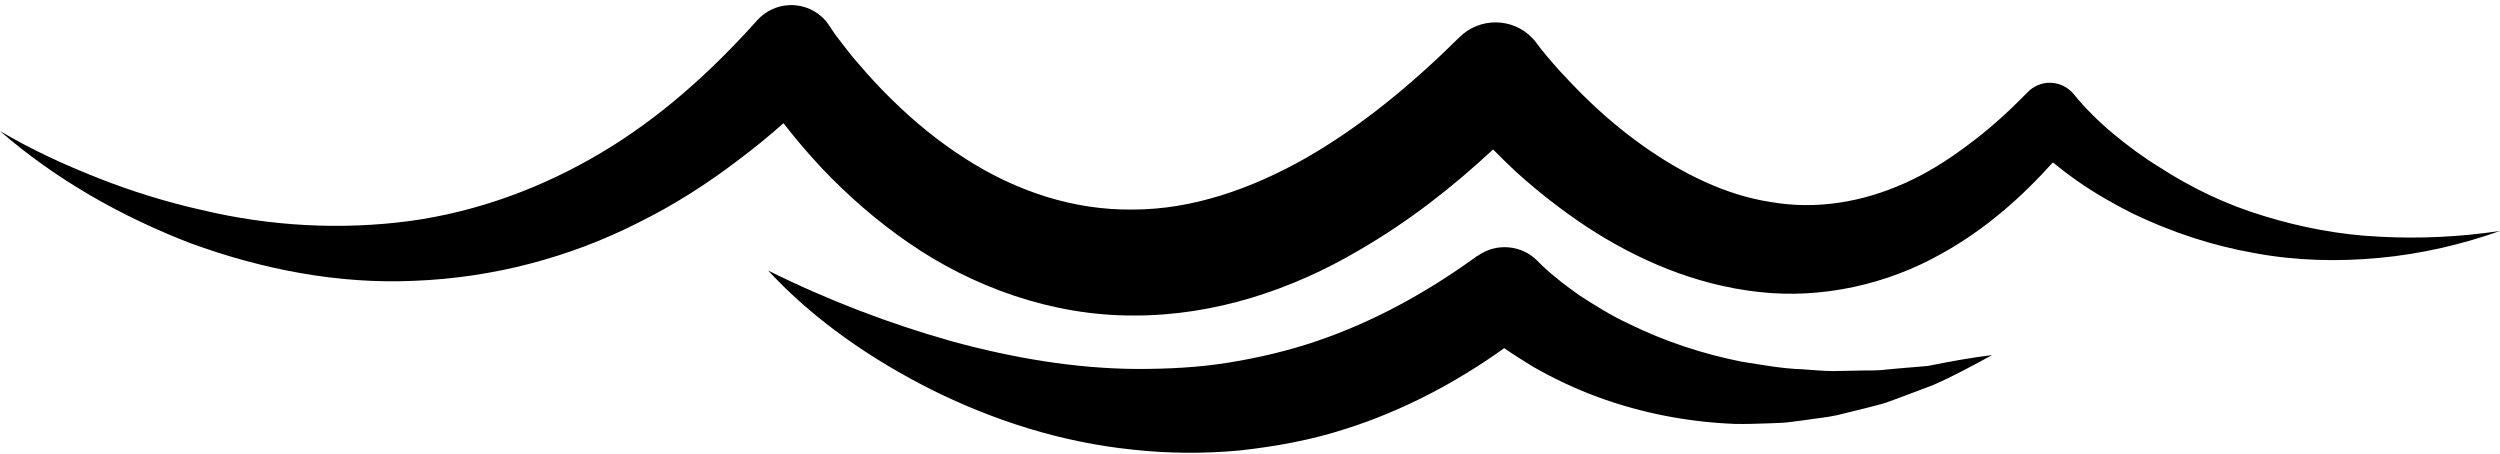
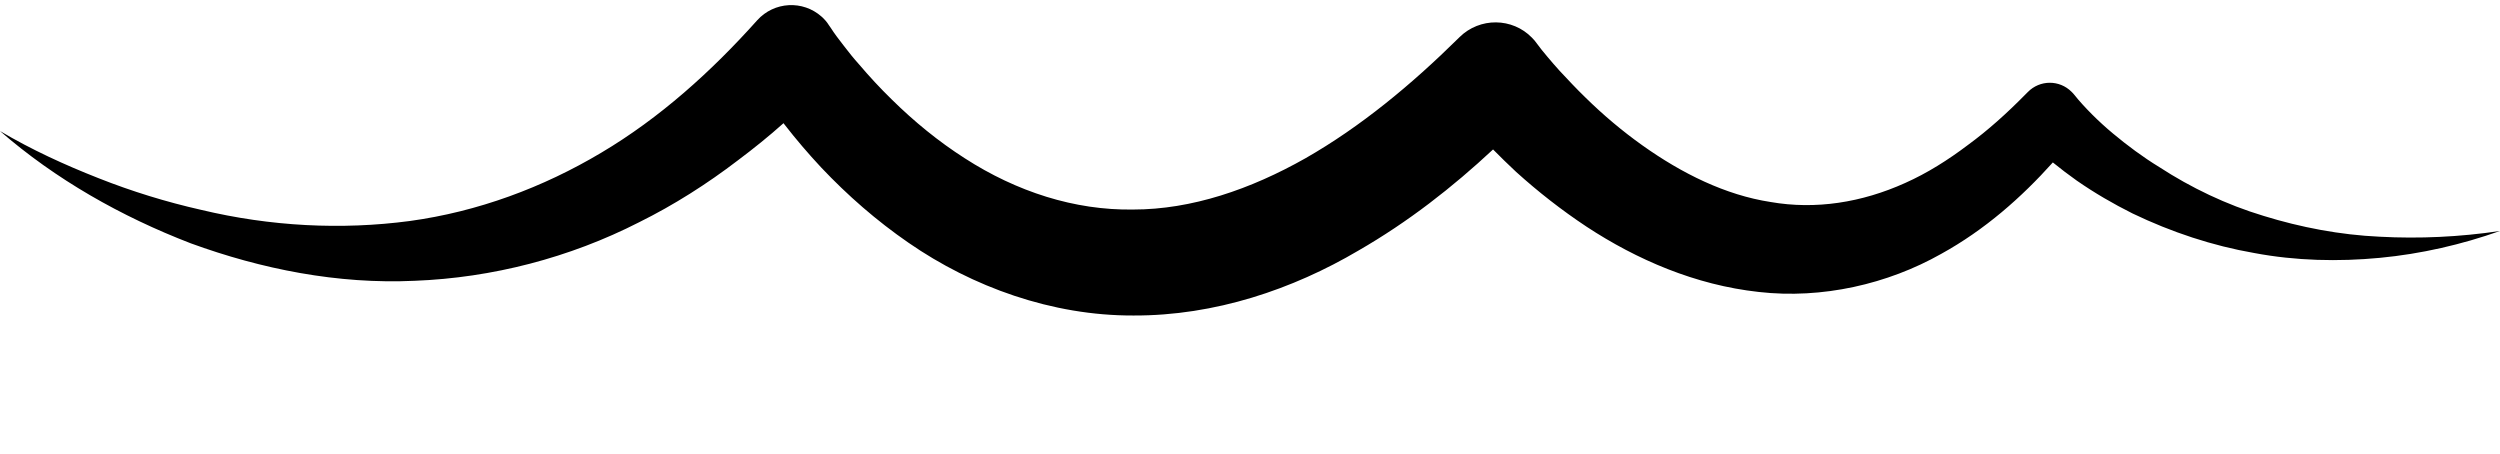
<svg xmlns="http://www.w3.org/2000/svg" fill="#000000" height="150.3" preserveAspectRatio="xMidYMid meet" version="1" viewBox="0.0 -1.7 828.0 150.3" width="828" zoomAndPan="magnify">
  <g id="change1_1">
    <path d="M828,74.8c-12.7,4.5-26.1,7.6-39.8,8.9c-13.7,1.3-27.8,1-41.6-1.6c-13.8-2.4-27.4-6.9-40.3-13.1 c-6.4-3.2-12.6-6.8-18.5-10.9c-2.7-1.9-5.3-3.9-7.9-6c-10.4,11.6-22.5,22.3-37,30.3c-17.7,10-39.4,15-60.4,12.6 c-21-2.3-40.4-10.7-57-21.6c-8.3-5.5-16.1-11.6-23.4-18.2c-2.6-2.4-5.1-4.9-7.6-7.4c-13.4,12.5-28.1,24-44.6,33.5 c-21.7,12.8-47.5,21.6-74.5,21.5c-27,0.1-53.4-9.5-74.5-24.1c-10.6-7.3-20.2-15.7-28.9-24.9c-4.3-4.6-8.4-9.4-12.2-14.3 c-0.1-0.1-0.2-0.3-0.3-0.4c-4.8,4.3-9.9,8.4-15.1,12.3c-10.2,7.8-21.2,14.8-32.7,20.5c-23.1,11.8-48.7,18.4-74.3,19.4 c-25.6,1.2-50.9-3.9-74.2-12.4C40.1,70,18.4,57.7,0,41.7c10.5,6.2,21.4,11.2,32.6,15.6c11.1,4.4,22.5,7.9,34,10.5 c23,5.5,46.5,6.7,69.1,3.7c22.6-3.1,44.1-11.1,63.4-22.6C218.5,37.4,235.6,22,250.8,5c5.6-6.2,15.1-6.7,21.3-1.2 c0.9,0.8,1.8,1.8,2.4,2.8l0.7,1c1,1.6,2.8,4,4.3,5.9c1.6,2.1,3.2,4.1,5,6.1c3.4,4,7,7.9,10.8,11.6c7.5,7.4,15.6,14,24.2,19.5 c17.2,11.1,36.4,17.3,55.8,17c19.4,0,38.9-6.7,57.1-17c18.2-10.4,35-24.3,50.7-39.8l0.3-0.3c6.7-6.6,17.5-6.5,24,0.2 c0.6,0.6,1.2,1.3,1.6,1.9c0.8,1.1,2.2,2.9,3.5,4.4c1.3,1.5,2.6,3.1,4,4.6c2.8,3,5.6,6,8.6,8.9c5.9,5.8,12.2,11.1,18.8,15.8 c13.2,9.4,27.6,16.5,42.5,18.8c14.9,2.6,30.2,0.2,44.6-6.3c7.2-3.2,14.2-7.6,20.8-12.6c6.7-4.9,13-10.6,19-16.7l0.8-0.8 c4-4.1,10.5-4.1,14.5-0.1c0.3,0.3,0.7,0.7,1,1.1c1.4,1.8,3.7,4.3,5.8,6.4c2.2,2.2,4.5,4.3,6.9,6.3c4.8,4,9.9,7.8,15.3,11.1 c10.6,6.9,22.3,12.5,34.6,16.2c12.3,3.8,25.3,6.3,38.5,6.9C801.2,77.4,814.6,76.8,828,74.8z" fill="#000000" />
  </g>
  <g id="change2_1">
-     <path d="M659.8,115.9c-6.3,3.4-12.8,7-19.5,9.9l-10.3,3.9l-5.2,1.9c-1.8,0.6-3.6,1-5.4,1.5l-10.9,2.7 c-3.7,0.8-7.4,1.1-11.1,1.7l-5.6,0.7c-1.9,0.2-3.8,0.2-5.7,0.3c-3.8,0.1-7.6,0.3-11.5,0.2c-15.3-0.6-30.7-3.5-45.4-8.9 c-7.4-2.7-14.5-6.1-21.4-10c-3.2-2-6.5-4-9.6-6.2c-15.9,11.4-33.7,20.8-52.7,26.8c-11.4,3.7-23.2,5.8-35,7.1 c-11.9,1.1-23.8,1-35.5-0.3c-23.4-2.4-45.8-9.6-66.2-19.7c-20.3-10.2-39.2-23.2-54.4-39.6c19.9,9.9,40.2,17.6,60.7,23.4 c20.5,5.6,41.2,9.1,61.6,9.2c10.2,0,20.3-0.5,30.2-2.1c9.9-1.6,19.7-3.9,29.1-7.1c18.9-6.4,36.7-16.2,53.2-28.2l0.1,0 c6.2-4.5,14.6-3.7,19.8,1.5l1.2,1.2c0.5,0.5,1,1,1.6,1.5c1.1,1,2.2,2,3.5,3c2.3,2,5,3.8,7.5,5.7c5.3,3.4,10.8,6.9,16.7,9.6 c11.6,5.7,24.2,9.9,37.3,12.5c6.6,1,13.2,2.3,20,2.5c3.4,0.2,6.8,0.6,10.2,0.6l10.4-0.2c1.7,0,3.5,0,5.2-0.1l5.2-0.5l10.6-0.9 C645.5,118.1,652.5,116.8,659.8,115.9z" fill="#000000" />
-   </g>
+     </g>
</svg>